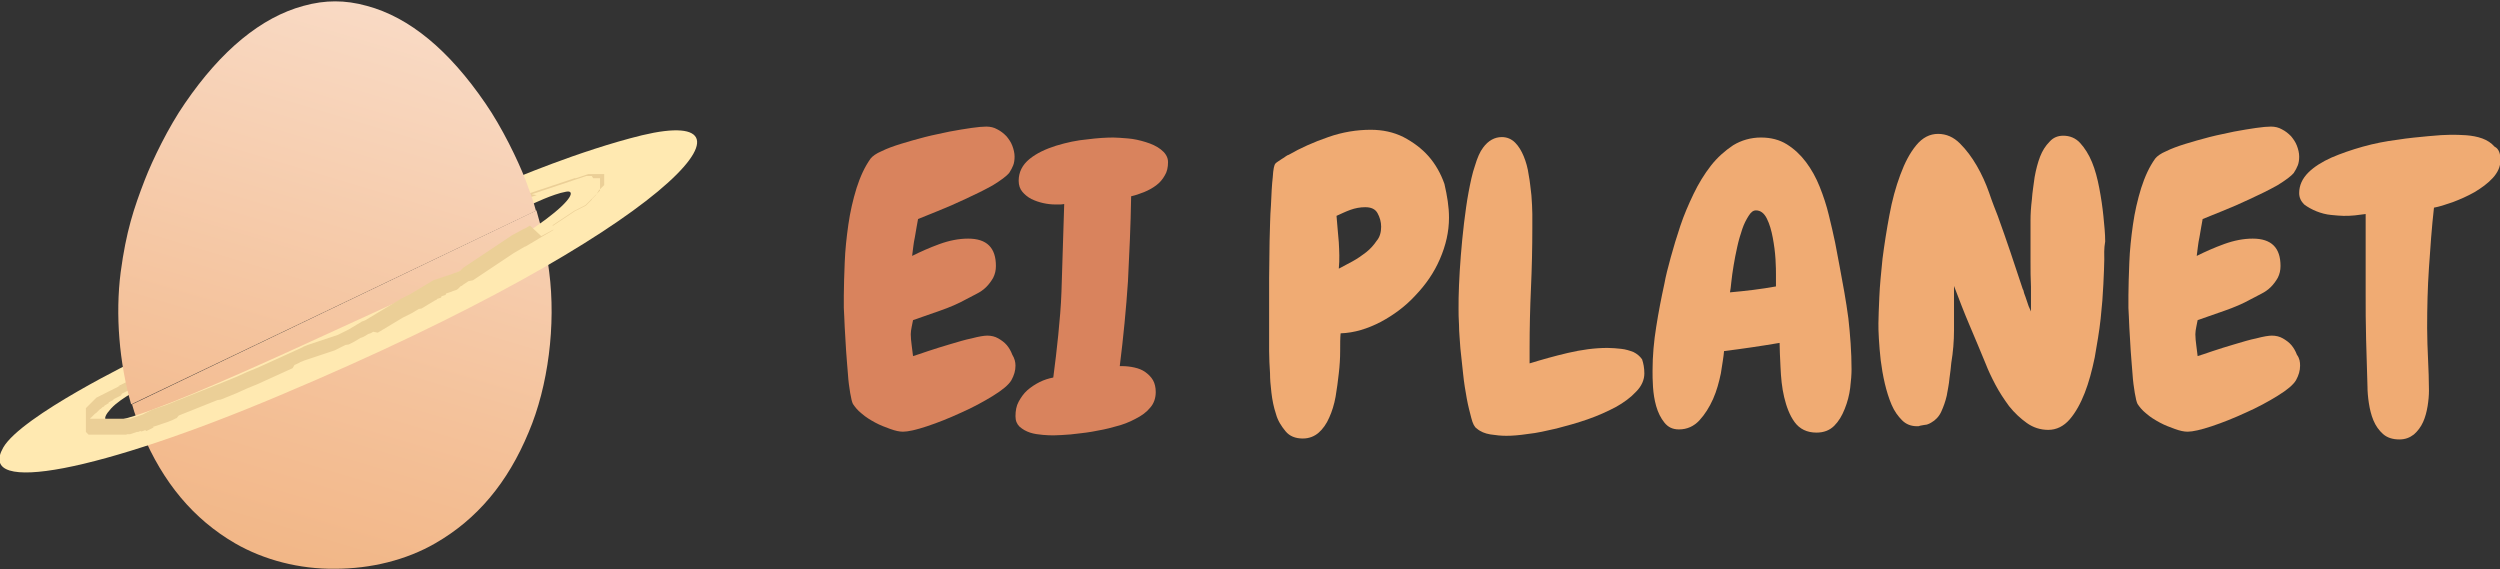
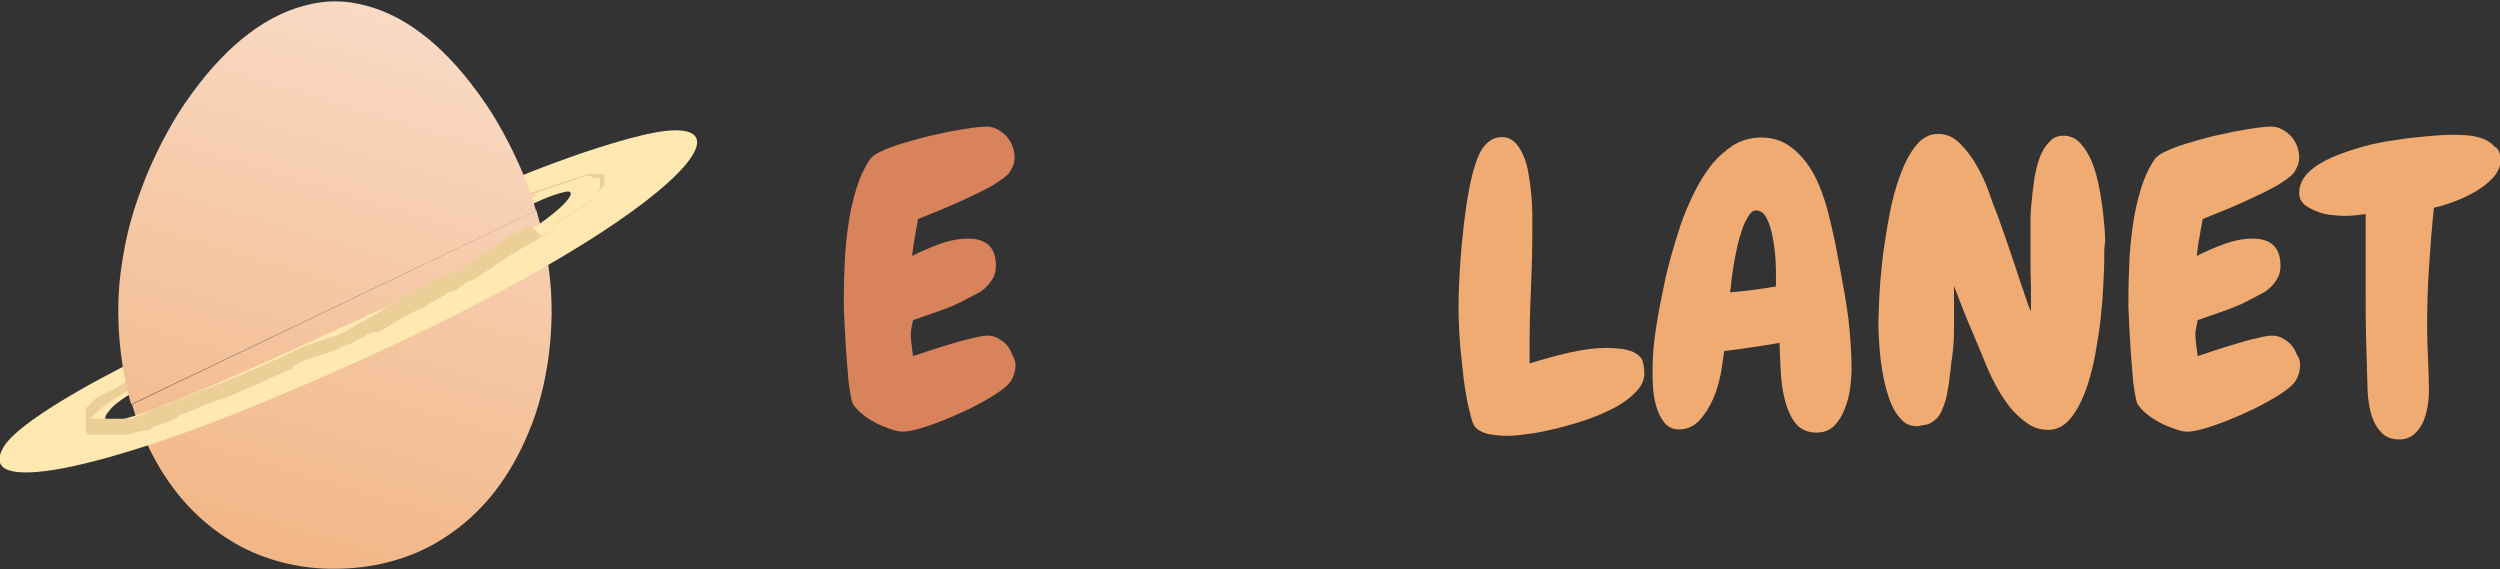
<svg xmlns="http://www.w3.org/2000/svg" id="Beeldmerk" x="0px" y="0px" viewBox="0 0 549 125" style="enable-background:new 0 0 549 125;" xml:space="preserve">
  <rect x="0" y="0" width="549" height="125" fill="#333333" stroke="none" />
  <style type="text/css"> .st0{fill-rule:evenodd;clip-rule:evenodd;fill:#EBCF97;} .st1{fill:url(#SVGID_1_);} .st2{fill-rule:evenodd;clip-rule:evenodd;fill:#FFE9B1;} .st3{fill:url(#SVGID_2_);} .st4{fill:#D9835D;} .st5{fill:#F0AB73;} </style>
  <g>
    <g transform="matrix(1,0,0,1,4.86,14.852)">
      <path class="st0" d="M138.5,19.9L138.5,19.9L138.5,19.9L138.5,19.9l0-0.1v0l0,0l0,0l0,0l0,0l0,0l0,0l0,0l0,0l0,0l0,0l0,0l0,0l0,0 l0,0l0,0l0,0l0,0l0,0l0,0l0,0l0,0l0,0l0,0l0,0l0,0l0,0l0,0l0,0l0,0l0,0l0,0l0,0l0,0l0,0l0,0l0,0l0,0l0,0l0,0l0,0l0,0l0,0l0,0l0,0 l0,0l0,0l0,0l-0.1,0l0,0l0,0l0,0l0,0l0,0l0,0l0,0l0,0l0,0l0,0l0,0l0,0l0,0l-0.1,0l0,0l-0.1,0l0,0l-0.1,0l0,0l-0.1,0h0l-0.1,0 l-0.1,0l-0.1,0l-0.1,0h-0.1H137l-0.1,0l-0.1,0l-0.1,0l-0.1,0l-0.1,0l-0.1,0l-0.1,0l-0.1,0l-0.1,0l-0.1,0l-0.3,0l-0.3,0l-0.2,0 l-0.1,0l-0.1,0l-0.1,0l-0.1,0l-0.2,0l-0.2,0l-0.2,0l-0.2,0l-0.2,0l-0.2,0l-0.2,0l-0.2,0l-0.2,0l-0.2,0l-0.2,0l-0.2,0l-0.2,0 l-0.2,0l-0.2,0l-0.2,0l-0.2,0l-0.2,0l-0.2,0l-0.2,0l-0.2,0l-0.2,0l-0.2,0l-0.2,0l-0.2,0l-0.2,0l-0.2,0.1l-0.2,0.1l-0.2,0.1 l-0.2,0.1l-0.2,0.1l-0.2,0.1l-0.2,0.1l-0.2,0.1l-0.2,0.1l-0.2,0.1l-0.4,0.1l-0.4,0.1l-0.4,0.1l-0.4,0.1l-0.4,0.1l-0.4,0.1 l-0.4,0.1l-0.4,0.1l-0.4,0.1l-0.4,0.1l-0.4,0.1l-0.4,0.1l-0.4,0.1l-0.1,0l-0.3,0.1l-0.4,0.1l-0.4,0.1l-0.4,0.1l-0.4,0.1l-0.4,0.1 l-0.4,0.2l-0.4,0.2l-0.4,0.2l-0.4,0.2l-0.4,0.2l-0.4,0.2l-0.4,0.2l-0.4,0.2l-0.4,0.2l-0.4,0.2l-0.4,0.2l-0.8,0.3l-0.8,0.3 l-0.8,0.3l-0.8,0.3l-1.7,0.7l-0.8,0.3l-0.8,0.3l-0.8,0.3l-0.4,0.2l-0.4,0.2l-0.4,0.2l-0.4,0.2l-0.4,0.2l0,0h-0.5l-0.3-0.2l0.2-0.3 l0.4-0.3l0,0l0.4-0.2l0.4-0.2l0.4-0.2l0.4-0.2l0.4-0.2l0.8-0.3l0.8-0.3l0.8-0.3l1.7-0.7l0.8-0.3l0.8-0.3l0.8-0.3l0.8-0.3l0.4-0.2 l0.4-0.2l0.4-0.2l0.4-0.2l0.4-0.2l0.4-0.2l0.4-0.2l0.4-0.2l0.4-0.2l0.4-0.2l0.4-0.2l0.4-0.2l0.4-0.2l0.4-0.2l0.4-0.2l0.4-0.2 l0.3-0.1l0.1,0l0.4-0.1l0.4-0.1l0.4-0.1l0.4-0.1l0.4-0.1l0.4-0.1l0.4-0.1l0.4-0.1l0.4-0.1l0.4-0.1l0.4-0.1l0.4-0.1l0.4-0.1 l0.2-0.1l0.2-0.1l0.2-0.1l0.2-0.1l0.2-0.1l0.2-0.1l0.2-0.1l0.2-0.1l0.2-0.1l0.2-0.1l0.2-0.1l0.2-0.1l0.2-0.1l0.2-0.1l0.2-0.1 l0.2,0l0.2,0l0.2,0l0.2,0l0.2,0l0.2,0l0.2,0l0.2,0l0.2,0l0.2,0l0.2,0l0.2,0l0.2,0l0.2,0l0.2,0l0.2,0l0.2,0l0.2,0l0.2,0l0.2,0 l0.2,0l0.1,0l0.1,0l0.1,0l0.1,0l0.2,0l0.3,0l0.3,0l0.1,0l0.1,0l0.1,0l0.1,0l0.1,0l0.1,0l0.1,0l0.1,0l0.1,0l0.1,0l0.1,0l0.1,0h0.1 l0.1,0l0.1,0l0.1,0l0.1,0l0.1,0l0.1,0l0.1,0l0.1,0l0.1,0l0.1,0l0.1,0l0.1,0l0.1,0l0.1,0l0.1,0l0.1,0l0.1,0l0.1,0l0.1,0l0.1,0l0,0 l0,0l0.1,0l0.1,0l0.1,0.1l0.1,0.1l0.1,0.1l0.1,0.1l0,0.1l0,0.1l0,0.1l0,0.1l0,0.1l0,0.1l0,0l0,0l0,0.1l0,0.1l0,0.1l0,0.1l0,0.1 l0,0.1l0,0.1l0,0.1l0,0.1l0,0.1l0,0.1l0,0.1l0,0.1l0,0.1l0,0.1l0,0.1l0,0.1l0,0.1l0,0.1l0,0.1v0.1l0,0.1l0,0.1l0,0.1l0,0.1l0,0.1 l0,0.1l0,0.1l0,0.1l0,0.1l0,0.1l0,0.1l0,0.1l0,0.1l0,0.1l0,0.1l0,0.1l0,0.1l0,0.1l0,0.1l0,0.1l0,0.1l0,0.1l0,0.1l-0.1,0.1 l-0.1,0.1l-0.1,0.1l-0.1,0.1l-0.1,0.1l-0.1,0.1l-0.1,0.1l-0.1,0.1l-0.1,0.1l-0.1,0.1l-0.1,0.1l0,0l-0.1,0.1l-0.1,0.1l-0.1,0.1 l-0.1,0.1l-0.1,0.1l-0.1,0.1l-0.1,0.1l-0.1,0.1l-0.1,0.1l-0.1,0.1l-0.1,0.1l-0.1,0.1l-0.1,0.1l-0.1,0.1l-0.1,0.1l-0.1,0.1 l-0.1,0.1l-0.1,0.1l-0.1,0.1l-0.1,0.1l-0.1,0.1l-0.1,0.1l-0.1,0.1l-0.1,0.1l0,0l-0.1,0.1l-0.2,0.2l-0.2,0.2l-0.2,0.2l-0.2,0.2 l-0.2,0.2l-0.2,0.1l-0.1,0.1l-0.1,0.1l-0.2,0.1l-0.4,0.3l-0.2,0.1l-0.2,0.1l-0.3,0.2l-0.3,0.2l-0.3,0.2l-0.3,0.2l-0.3,0.2 l-0.3,0.2l-0.3,0.2l-0.3,0.2l-0.2,0.2l-0.1,0.1l-0.3,0.2l-0.3,0.2l-0.3,0.2l-0.3,0.2l-0.3,0.2l-0.3,0.2l-0.3,0.2L128,31l-0.6,0.4 l-0.4,0.2l-0.2,0.1l-0.6,0.4l-1.2,0.7l-1.2,0.7l-1.1,0.7l-1.2,0.8l-1.2,0.7l-1.2,0.7l0,0l0,0l1.1-0.8l1.1-0.8l1.2-0.8l1.1-0.7 l1.1-0.8l1.1-0.8l0.6-0.4l0.2-0.1l0.4-0.3l0.6-0.4l0.6-0.4l0.3-0.2l0.3-0.2l0.3-0.2l0.3-0.2l0.3-0.2l0.3-0.2l0.3-0.3l0.1-0.1 l0.2-0.2l0.3-0.3l0.3-0.3l0.3-0.3l0.3-0.3l0.3-0.3l0.3-0.3l0.3-0.3l0.3-0.3l0.2-0.1l0.2-0.2l0.3-0.3l0.2-0.2l0.1-0.1l0.1-0.1 l0.2-0.1l0.2-0.2L135,25l0.2-0.2l0.2-0.2l0.2-0.2l0.1-0.1l0,0l0.1-0.1l0.1-0.1l0.1-0.1l0.1-0.1l0.1-0.1l0.1-0.1l0.1-0.1l0.1-0.1 l0.1-0.1l0.1-0.1l0.1-0.1l0.1-0.1l0.1-0.1l0.1-0.1l0.1-0.1l0.1-0.1l0.1-0.1l0.1-0.1l0.1-0.1l0.1-0.1l0.1-0.1l0.1-0.1l0.1-0.1 l0.1-0.1l0,0l0.1-0.1l0.1-0.1l0.1-0.1l0.1-0.1l0.1-0.1l0.1-0.1l0.1-0.1l0-0.1l0-0.1l0-0.1l0-0.1l0-0.1l0-0.1l0-0.1l0-0.1l0-0.1 l0-0.1l0-0.1l0-0.1l0-0.1l0-0.1l0-0.1l0-0.1l0-0.1l0-0.1l0-0.1L138.5,19.9L138.5,19.9L138.5,19.9L138.5,19.9z" />
    </g>
    <g>
      <linearGradient id="SVGID_1_" gradientUnits="userSpaceOnUse" x1="48.435" y1="172.946" x2="110.263" y2="-33.305">
        <stop offset="4.360940e-02" style="stop-color:#F0AB73" />
        <stop offset="0.435" style="stop-color:#F4C29B" />
        <stop offset="0.884" style="stop-color:#FADFCD" />
      </linearGradient>
      <path class="st1" d="M51.6,119.3c6.4,3.7,14.2,5.7,22,5.6c7.8,0,15.6-1.9,22-5.6c9.2-5.3,15.9-13.3,20.5-24.4 c4.3-10.1,6-23.6,4.5-35.2c-0.7-5.6-1.7-9.7-2.8-13.5L29,88.8c0.6,2.2,1.4,4.2,2.2,6.2C35.8,106,42.5,114,51.6,119.3z" />
      <path class="st2" d="M30.3,78.9c0,0-25.6,12.4-29.6,19.4c-6,10.6,21.3,5.2,60.8-11.5c85.8-36.1,108.8-64.1,79.5-57.1 c-13.9,3.4-29.2,10-29.2,10l4.9,5.2c0,0,4.7-2.3,7.6-2.8c4.1-0.8-2.8,8.6-39.7,25.4c-22,10-70,32.9-60.2,22.2 c2.3-2.5,7.3-4.8,7.3-4.8L30.3,78.9z" />
      <g transform="matrix(1,0,0,1,4.86,14.852)">
        <path class="st0" d="M32,65.7l-0.4,0.2l-0.4,0.2l-0.4,0.2l-0.4,0.2l-0.4,0.2L29.8,67l-0.4,0.2l-0.4,0.3l-0.4,0.3L28.3,68 l-0.4,0.3l0,0l-0.4,0.2l-0.4,0.2L26.7,69l-0.4,0.2l-0.4,0.2l-0.4,0.2L25.1,70l-0.4,0.2l-0.4,0.2l-0.4,0.2l-0.4,0.2l-0.4,0.2 l-0.2,0.1l-0.2,0.1l-0.1,0l-0.1,0.1l-0.2,0.1l-0.2,0.1l-0.2,0.1L21.7,72l-0.2,0.1l-0.2,0.1l-0.2,0.1l-0.2,0.1l-0.2,0.1l-0.2,0.1 l-0.2,0.1l-0.2,0.1L20,73l-0.2,0.1l-0.2,0.1l-0.2,0.1l-0.2,0.1l-0.2,0.1L19,73.7l-0.2,0.1l-0.2,0.1L18.5,74l-0.2,0.1l-0.2,0.1 L18,74.4l-0.2,0.1l-0.2,0.1l-0.1,0.1l-0.1,0.1l-0.1,0.1L17.1,75L17,75.1l-0.1,0.1l-0.1,0.1l-0.1,0.1l-0.1,0.1l-0.1,0.1l-0.1,0.1 l-0.1,0.1L16,76l-0.1,0.1l-0.1,0.1l-0.1,0.1l-0.1,0.1l-0.1,0.1l-0.1,0.1l-0.1,0.1l-0.1,0.1l-0.1,0.1L15,76.9L15,77l-0.1,0.1l0,0 l0,0l0,0l0,0l0,0l0,0l0,0l0,0l0,0l0,0l0,0l0,0l0,0v0l0,0l0,0l0,0l0,0l0,0l0,0l0,0l0,0l0,0l0,0l0,0l0,0l0,0l0,0l0,0l0,0l0,0l0,0 l0,0l0,0l0,0l0,0l0,0l0,0l0,0l0,0l0,0l0,0l0,0l0,0l0,0l0,0l0,0l0,0l0,0l0,0l0,0l0,0l0,0l0,0l0,0l0,0l0,0l0,0l0,0v0l0,0v0l0,0l0,0 l0,0l0,0l0,0l0,0l0,0l0,0v0l0,0l0,0l0,0l0,0l0,0l0,0l0,0l0,0l0,0l0,0l0,0l0,0l0,0l0,0l0,0l0,0l0,0l0,0l0,0l0,0l0,0l0,0l0,0l0,0 l0,0l0,0l0,0l0,0l0,0l0,0l0,0l0,0l0,0l0,0l0,0l0,0l0,0l0,0l0,0l0,0l0,0l0,0l0,0l0,0l0,0l0,0l0,0l0,0l0,0l0,0l0,0l0,0l0,0l0,0l0,0 l0,0l0,0l0,0l0,0l0,0l0,0l0,0l0,0l0,0l0,0l0,0l0,0l0,0l0.1,0l0,0l0.1,0l0.1,0l0,0l0.1,0l0.1,0l0,0l0.1,0l0.1,0l0,0l0.1,0l0.1,0 l0,0l0.1,0l0.1,0l0,0l0.1,0l0.1,0l0.1,0l0.1,0l0.1,0l0.1,0l0.1,0l0.1,0l0.1,0l0.1,0l0.1,0l0.1,0l0.1,0l0.1,0l0.1,0l0.1,0l0.1,0 l0.1,0l0.1,0l0.1,0l0.1,0l0.1,0l0.1,0l0.1,0l0.1,0l0.1,0l0.1,0l0.1,0l0.1,0l0.1,0l0.1,0h0.1h0.1l0.1,0l0.1,0l0.1,0l0.1,0l0.1,0 l0.1,0l0.1,0l0.1,0l0.1,0l0.1,0l0.1,0l0.1,0l0.1,0l0.1,0l0.3,0l0.3,0l0.3,0l0.3,0l0.3,0l0.3,0l0.3,0l0.2,0l0.1,0l0.3,0l0.3,0 l0.3-0.1l0.3-0.1l0.3-0.1l0.3-0.1l0.3-0.1l0.3-0.1l0.3-0.1l0.3-0.1l0.3-0.1l0.2-0.1l0.2-0.1l0.2-0.1l0.2-0.1l0.2-0.1l0.2-0.1 l0.2-0.1l0.2-0.1l0.2-0.1l0.2-0.1l0.2-0.1l0.3-0.1l0.3-0.1l0.3-0.1l0.3-0.1l0.3-0.1l0.3-0.1l0.3-0.1l0.3-0.1l0.3-0.1l0.3-0.1 l0.5-0.2l0.5-0.2l0.5-0.2l0.5-0.2l0.4-0.2l0.1,0l0.5-0.2l0.5-0.2l0.5-0.2l0.5-0.2l0.5-0.2l0.5-0.2l1-0.4l1-0.4l1-0.4l1-0.4 l0.5-0.2l0.5-0.2l0.5-0.2l0.5-0.2l0.5-0.2l0.5-0.2l0.5-0.2l0.5-0.2l2.2-0.9l0.2-0.1l2-0.9l2.2-0.9l1.1-0.5l1.1-0.5l1.1-0.5 l1.1-0.5l1.1-0.5l1.1-0.5l1.1-0.5l1.1-0.5l1.1-0.5l0.1-0.1l1-0.4l0.6-0.2l0.6-0.2l0.6-0.2l0.6-0.2l0.6-0.2l0.6-0.2l0.6-0.2 l0.6-0.2l0.6-0.2l0.6-0.2l0.6-0.2l0.6-0.3l0.6-0.3l0.6-0.3l0.6-0.3l0.5-0.3l0.5-0.3l0.5-0.3l0.5-0.3l0.5-0.3l0.5-0.3l0.1,0 l0.5-0.2l0.5-0.3l0.5-0.3l0.5-0.3l0.5-0.3l0.5-0.3l0.5-0.3l0.5-0.3l0.5-0.3l0.5-0.3l0.5-0.3l0.5-0.3l0.5-0.3l0.5-0.3l0.5-0.3 l0.5-0.3l0.5-0.3l1-0.5l1-0.5l0.5-0.3l0.5-0.3l0.5-0.3l0.5-0.3l0.5-0.3l0.5-0.3l0.5-0.3l0.5-0.3l0.5-0.3l0.5-0.3l0.3-0.1l0.3-0.1 l0.3-0.1l0.3-0.1l0.3-0.1l0.3-0.1l0.3-0.1l0.3-0.1l0.3-0.1l0.3-0.1l0.3-0.1l0.3-0.1l0.3-0.1l0.3-0.1l0.2-0.1l0,0l0.3-0.1l0.3-0.1 l0.3-0.1l0.2-0.1l0.2-0.1l0.2-0.1l0.2-0.2l0.2-0.2l0.2-0.2l0.6-0.4l0.6-0.4l0.6-0.4l0.6-0.4l0.6-0.4l0.6-0.4l0.6-0.4l0.6-0.4 l0.6-0.4l0.6-0.4l0.6-0.4l0.6-0.4l0.6-0.4l0.6-0.4l0.6-0.4l0.6-0.4l0.6-0.4l0.6-0.4l1.3-0.7l1.3-0.7l0.1,0l1.2-0.7L114,37 l1.3-0.7l1.3-0.7l0.1,0l-0.1,0.1l-1.2,0.7l-1.2,0.7l-2.5,1.5l-1.2,0.7l-0.1,0l-1.2,0.7l-1.2,0.7l-0.6,0.4l-0.6,0.4l-0.6,0.4 l-0.6,0.4l-0.6,0.4l-0.6,0.4l-0.6,0.4l-0.6,0.4l-0.6,0.4l-0.6,0.4l-0.6,0.4l-0.6,0.4l-0.6,0.4l-0.6,0.4l-0.6,0.4L98,46.9 l-0.6,0.4l-0.6,0.4l-0.2,0.2L96.3,48l-0.2,0.2l-0.2,0.2l-0.2,0.2l-0.3,0.2l-0.3,0.1l-0.3,0.1l-0.3,0.1l0,0l-0.2,0.1l-0.3,0.1 l-0.3,0.1l-0.3,0.1l-0.3,0.1L93,49.9l-0.3,0.1l-0.3,0.1l-0.3,0.1L92,50.5l-0.3,0.1l-0.3,0.1l-0.3,0.1L91,51l-0.3,0.1l-0.5,0.3 l-0.5,0.3L89.2,52l-0.5,0.3l-0.5,0.3l-0.5,0.3L87.1,53l-0.5,0.3l-0.5,0.3l-0.5,0.3l-1,0.5l-1,0.5l-0.5,0.3l-0.5,0.3l-0.5,0.3 l-0.5,0.3l-0.5,0.3l-0.5,0.3l-0.5,0.3l-0.5,0.3l-0.5,0.3l-0.5,0.3l-0.5,0.3L77.1,58l-0.5,0.3L76,58.5l-0.5,0.3l-0.5,0.3l-0.5,0.2 l-0.1,0l-0.5,0.3l-0.5,0.3l-0.5,0.3l-0.6,0.3l-0.6,0.3L71,60.9l-0.6,0.3l-0.6,0.3l-0.6,0.3l-0.6,0.3l-0.6,0.2l-0.6,0.2l-0.6,0.2 l-0.6,0.2l-0.6,0.2l-0.6,0.2l-0.6,0.2l-0.6,0.2l-0.6,0.2l-0.6,0.2l-0.6,0.2l-1,0.4l-0.1,0.1l-1.1,0.5L59.4,66l-1.1,0.5L57.2,67 l-1.1,0.5l-1.1,0.5l-1.1,0.5l-1.1,0.5l-1.1,0.5l-2.2,0.9l-2,0.9l-0.2,0.1l-2.2,0.9l-0.5,0.2l-0.5,0.2l-0.5,0.2L42.9,73l-0.5,0.2 l-0.5,0.2l-0.5,0.2l-0.5,0.2l-1,0.4l-1,0.4l-1,0.4l-1,0.4l-0.5,0.2l-0.5,0.2l-0.5,0.2l-0.5,0.2l-0.5,0.2L33.9,77l-0.1,0l-0.4,0.2 L33,77.4l-0.5,0.2l-0.5,0.2L31.4,78l-0.3,0.1l-0.3,0.1l-0.3,0.1l-0.3,0.1l-0.3,0.1l-0.3,0.1l-0.3,0.1l-0.3,0.1l-0.3,0.1L28.9,79 l-0.2,0.1l-0.2,0.1l-0.2,0.1l-0.2,0.1l-0.2,0.1l-0.2,0.1l-0.2,0.1l-0.2,0.1L27,79.6l-0.2,0.1l-0.3,0.1l-0.3,0.1L26,79.8l-0.3,0.1 L25.5,80L25.2,80l-0.3,0.1l-0.3,0.1l-0.3,0.1l-0.3,0.1l-0.3,0.1l-0.3,0l-0.1,0l-0.2,0l-0.3,0.1l-0.3,0l-0.3,0l-0.3,0l-0.3,0 l-0.3,0l-0.3,0l-0.1,0l-0.1,0l-0.1,0l-0.1,0l-0.1,0l-0.1,0l-0.1,0l-0.1,0l-0.1,0l-0.1,0l-0.1,0l-0.1,0l-0.1,0l-0.1,0l-0.1,0 l-0.1,0l-0.1,0l-0.1,0l-0.1,0l-0.1,0l-0.1,0H18l-0.1,0l-0.1,0l-0.1,0l-0.1,0l-0.1,0l-0.1,0l-0.1,0l-0.1,0l-0.1,0l-0.1,0l-0.1,0 l-0.1,0l-0.1,0l-0.1,0l-0.1,0l-0.1,0l-0.1,0l-0.1,0l-0.1,0l-0.1,0l-0.1,0l-0.1,0l-0.1,0l-0.1,0l-0.1,0l-0.1,0l-0.1,0l-0.1,0 l-0.1,0l-0.1,0l-0.1,0l-0.1,0l-0.1,0l-0.1,0l-0.1-0.1L14,80l0,0l0,0l0,0l0,0l0,0l0,0l0,0l0,0l0,0l0,0l0,0l0,0l0,0l0,0l0,0l0,0 l0,0l0,0l0,0l0,0l0,0l0-0.1l0-0.1l0-0.1l0-0.1l0-0.1l0-0.1l0-0.1l0-0.1l0-0.1l0-0.1l0-0.1l0,0l0,0l0-0.1l0-0.1l0-0.1l0-0.1l0-0.1 l0-0.1l0-0.1l0-0.1l0-0.1l0-0.1l0-0.1l0-0.1l0-0.1l0-0.1l0-0.1l0-0.1l0-0.1l0-0.1l0-0.1l0-0.1l0-0.1l0-0.1l0-0.1l0-0.1l0-0.1 l0-0.1l0-0.1l0-0.1l0-0.1l0-0.1l0-0.1l0-0.1l0,0l0-0.1l0-0.1l0-0.1l0-0.1l0-0.1l0-0.1l0-0.1l0-0.1l0-0.1l0.1-0.1l0.1-0.1l0.1-0.1 l0.1-0.1l0.1-0.1l0.1-0.1l0.1-0.1l0.1-0.1l0.1-0.1l0.1-0.1l0.1-0.1l0.1-0.1l0.1-0.1l0.1-0.1l0.1-0.1l0.1-0.1l0.1-0.1l0.1-0.1 l0.1-0.1l0.1-0.1l0.1-0.1l0.1-0.1l0.1-0.1l0.2-0.1l0.2-0.1l0.2-0.1l0.2-0.1l0.2-0.1l0.2-0.1l0.2-0.1l0.2-0.1l0.2-0.1l0.2-0.1 l0.2-0.1l0.2-0.1l0.2-0.1l0.2-0.1l0.2-0.1l0.2-0.1l0.2-0.1l0.2-0.1l0.2-0.1l0.2-0.1l0.2-0.1l0.2-0.1l0.2-0.1l0.2-0.1l0.2-0.1 l0.2-0.1L21,70l0.2-0.1l0.2-0.1l0.1-0.1l0.1,0l0.2-0.1l0.2-0.1l0.4-0.2l0.4-0.2l0.4-0.2l0.4-0.2l0.4-0.2l0.4-0.2l0.4-0.2l0.4-0.2 l0.4-0.2l0.4-0.2l0.4-0.2l0.4-0.2l0,0l0.4-0.2l0.4-0.2l0.4-0.2l0.4-0.2l0.4-0.2l0.4-0.2l0.4-0.2l0.4-0.1l0.4-0.1l0.4-0.1l0.4-0.1 l0.4,0.1L32,65.7z" />
      </g>
      <g transform="matrix(1,0,0,1,4.86,14.852)">
        <path class="st0" d="M125.1,23.8L125.1,23.8l-0.2,0l-0.1,0l-0.1,0l-0.1,0l-0.1,0l-0.1,0l0,0l-0.1,0l-0.1,0l-0.1,0l-0.1,0l-0.1,0 l-0.3,0.1l-0.3,0.1l-0.3,0.1l-0.3,0.1l-0.3,0.1l-0.3,0.1l-0.3,0.1l-0.3,0.1l-0.3,0.1l-0.3,0.1l-0.3,0.1l-0.2,0.1l-0.1,0l-0.3,0.1 l-0.3,0.1l-0.3,0.1l-0.3,0.1l-0.3,0.1l-0.3,0.1l-0.3,0.1l-0.3,0.1l-0.3,0.1l-0.3,0.1l-0.3,0.1l-0.3,0.1l-0.3,0.1l-0.3,0.1 l-0.3,0.1l-0.3,0.1l-0.3,0.1l-0.3,0.1l-0.3,0.1l-0.3,0.1l-0.3,0.1l-0.3,0.1l-0.3,0.1l-0.3,0.1l-0.3,0.1l-0.3,0.1l-0.3,0.1 l-0.3,0.1L113,28l-0.3,0.1l-0.3,0.1l-0.3,0.1l-0.3,0.1l-0.3,0.1l-0.3,0.1l-0.3,0.1L111,29l-0.3,0.1l-0.3,0.1l-0.3,0.1l-0.1,0.1 l-0.1,0.1l-0.3,0.1l-0.3,0.1l-0.3,0.1L109,30l-0.3,0.1l-0.2,0.1l-0.2,0.1l-0.2,0.1l-0.2,0.1l-0.2,0.1l-0.1,0l-0.2,0l-0.3,0 l-0.3,0l-0.3,0.1L106,31l-0.4-0.1l0.1-0.4l0.2-0.2l0.2-0.2l0.2-0.2l0.2-0.2l0.1-0.2l0.1,0l0.2-0.1l0.2-0.1l0.2-0.1l0.2-0.1 l0.2-0.1l0.2-0.1l0.3-0.1l0.3-0.1l0.3-0.1l0.3-0.1l0.1-0.1l0.1-0.1l0.3-0.1l0.3-0.1l0.3-0.1l0.3-0.1l0.3-0.1l0.3-0.1l0.3-0.1 l0.3-0.1l0.3-0.1l0.3-0.1l0.3-0.1l0.3-0.1l0.3-0.1l0.3-0.1l0.3-0.1l0.3-0.1l0.3-0.1l0.3-0.1l0.3-0.1l0.3-0.1l0.3-0.1l0.3-0.1 l0.3-0.1l0.3-0.1l0.3-0.1l0.3-0.1l0.3-0.1l0.3-0.1l0.3-0.1l0.3-0.1l0.3-0.1l0.3-0.1l0.3-0.1l0.3-0.1l0.3-0.1l0.3-0.1l0.3-0.1 l0.3-0.1l0.3-0.1l0.3-0.1l0.1,0l0.2,0l0.3-0.1l0.3-0.1l0.3-0.1l0.3-0.1l0.3-0.1l0.3-0.1l0.3-0.1l0.3-0.1l0.3-0.1l0.3,0l0.3,0 l0.1,0l0.1,0l0.1,0l0.1,0l0.1,0l0,0l0.1,0l0.1,0l0.1,0l0.1,0l0.1,0l0.1,0l0.1,0l0.1,0l0.1,0l0.1,0l0.1,0l0.1,0l0.1,0l0.1,0l0.1,0 l0.1,0l0.1,0l0.1,0l0.1,0l0.1,0l0.1,0l0.1,0l0.1,0l0.1,0l0,0l0,0l0,0l0,0l0,0l0,0l0,0l0,0l0,0l0,0l0,0l0,0l0,0l0,0l0,0l0,0l0,0 l0,0l0,0l0,0l0,0l0,0l0,0l0,0l0,0l0,0l0,0l0,0l0,0l0,0l0,0l0,0l0,0l0,0l0,0l0,0l0,0l0,0l0,0l0,0l0,0l0,0l0,0l0,0l0,0l0,0l0,0 l0,0.1l0,0.1l0,0.1l0,0.1l0,0.1l0,0.1l0,0.1l0,0.1l0,0.1l0,0.1l0,0.1l0,0.1l0,0.1l0,0.1l0,0.1l0,0.1l0,0l0,0.1l0,0.1l0,0.1l0,0.1 l0,0.1l0,0.1l0,0.1l0,0.1l-0.1,0.1l-0.1,0.1l-0.1,0.1l-0.1,0.1l-0.1,0.1l-0.1,0.1l-0.1,0.1l-0.1,0.1l-0.1,0.1l-0.1,0.1l-0.1,0.1 l-0.1,0.1L126,28l-0.1,0.1l-0.1,0.1l-0.1,0.1l-0.1,0.1l-0.1,0.1l-0.1,0.1l-0.1,0.1l-0.1,0.1l-0.1,0.1l0,0.1l0,0l-0.1,0.1 l-0.1,0.1l-0.1,0.1l-0.1,0.1l-0.1,0.1l-0.1,0.1l-0.1,0.1l-0.1,0.1l-0.1,0.1l-0.1,0.1l-0.1,0.1l-0.1,0.1l-0.1,0.1l-0.2,0.1 l-0.2,0.1l-0.2,0.1l-0.2,0.1l-0.2,0.1l-0.2,0.1l-0.2,0.1l-0.2,0.1l-0.2,0.1l-0.2,0.1l-0.2,0.1l-0.2,0.1l-0.3,0.2l-0.3,0.2 l-0.3,0.2l-0.3,0.2l-0.3,0.2l0,0l-0.3,0.2l-0.3,0.2l-0.3,0.2l-0.3,0.2l-0.3,0.2l-0.3,0.2l-0.3,0.2l-0.6,0.4l-0.6,0.4l-0.1,0 l0-0.1l0.6-0.4l0.6-0.4l0.3-0.2l0.3-0.2l0.3-0.2l0.3-0.2l0.3-0.2l0.3-0.2l0.3-0.2l0,0l0.3-0.2l0.3-0.2l0.3-0.2l0.3-0.2l0.3-0.2 l0.2-0.1l0.2-0.1l0.2-0.1l0.2-0.1l0.2-0.1l0.2-0.1l0.2-0.1l0.2-0.1l0.2-0.1l0.2-0.1l0.2-0.1l0.2-0.1l0.1-0.1l0.1-0.1l0.1-0.1 l0.1-0.1l0.1-0.1l0.1-0.1l0.1-0.1l0.1-0.1l0.1-0.1l0.1-0.1l0.1-0.1l0.1-0.1l0.1-0.1l0,0l0,0l0.1-0.1l0.1-0.1l0.1-0.1l0.1-0.1 l0.1-0.1l0.1-0.1l0.1-0.1l0.1-0.1l0.1-0.1l0.1-0.1l0.1-0.1l0.1-0.1l0.1-0.1l0.1-0.1l0.1-0.1l0.1-0.1l0.1-0.1l0.1-0.1l0.1-0.1 l0-0.1l0-0.1l0-0.1l0-0.1l0-0.1l0-0.1l0-0.1l0-0.1l0-0.1l0-0.1l0-0.1l0,0l0-0.1l0-0.1l0-0.1l0,0l0-0.1l0-0.1l0-0.1l0-0.1l0-0.1 l0-0.1l0-0.1l0-0.1l0-0.1l0-0.1l0-0.1l0-0.1l0-0.1l0,0v0l0,0v0l0,0l0,0l0,0l0,0l0,0l0,0l0,0l0,0l0,0l0,0l0,0l0,0l0,0l0,0l0,0l0,0 l0,0l0,0l0,0l0,0l0,0l0,0l0,0l0,0l0,0l0,0l0,0l0,0l0,0l0,0l0,0l0,0l0,0l0,0l0,0l0,0l0,0l0,0l0,0l0,0l0,0l0,0l0,0l0,0l0,0l0,0l0,0 l0,0l0,0l0,0l0,0l0,0l0,0l0,0l0,0l0,0l0,0l-0.1,0l0,0l-0.1,0l0,0l-0.1,0l0,0l-0.1,0l0,0l-0.1,0l0,0l-0.1,0l0,0l-0.1,0l0,0l-0.1,0 h-0.1l0,0l-0.1,0l-0.1,0h0l-0.1,0l-0.1,0h0l-0.1,0l-0.1,0l0,0L125.1,23.8L125.1,23.8z" />
      </g>
      <linearGradient id="SVGID_2_" gradientUnits="userSpaceOnUse" x1="36.75" y1="169.443" x2="98.577" y2="-36.808">
        <stop offset="4.360940e-02" style="stop-color:#F0AB73" />
        <stop offset="0.435" style="stop-color:#F4C29B" />
        <stop offset="0.884" style="stop-color:#FADFCD" />
      </linearGradient>
      <path class="st3" d="M115.4,39.5c-1.7-4.4-5.2-11.6-8.8-16.8c-8-11.7-16.7-18.9-26-21.4c-2.5-0.7-4.8-1-7-1c-2.2,0-4.5,0.3-7,1 c-9.2,2.5-18,9.7-26,21.4c-3.6,5.2-7.1,12.4-8.8,16.8c-2.4,6.2-4.1,11.3-5.3,20.3c-1.2,9.3-0.3,19.9,2.3,29l88.9-42.5 C117.1,44,116.3,41.9,115.4,39.5z" />
    </g>
  </g>
  <g>
    <path class="st4" d="M223,80.3c0,1.1-0.3,2.1-0.9,3.2c-0.6,1-1.9,2.1-4,3.4c-2.1,1.3-4.5,2.6-7,3.7c-2.6,1.2-5.1,2.2-7.5,3 s-4.2,1.2-5.3,1.2c-0.8,0-1.7-0.2-2.8-0.6c-1.1-0.4-2.2-0.8-3.3-1.4c-1.1-0.6-2.1-1.2-3-2c-0.9-0.7-1.5-1.5-1.9-2.1 c-0.2-0.4-0.4-1.2-0.6-2.4c-0.2-1.2-0.4-2.6-0.5-4.2c-0.1-1.6-0.3-3.3-0.4-5.1c-0.1-1.8-0.2-3.5-0.3-5.1c-0.1-1.6-0.1-3.1-0.2-4.3 c0-1.3,0-2.2,0-2.7c0-2.1,0.1-4.5,0.2-7.3c0.1-2.7,0.4-5.5,0.8-8.3c0.4-2.8,1-5.4,1.8-8c0.8-2.5,1.8-4.7,3.1-6.5 c0.4-0.5,1.2-1.1,2.4-1.6c1.2-0.6,2.6-1.1,4.2-1.6s3.4-1,5.3-1.5c1.9-0.5,3.7-0.8,5.4-1.2c1.7-0.3,3.3-0.6,4.8-0.8 c1.4-0.2,2.5-0.3,3.3-0.3c0.9,0,1.7,0.2,2.4,0.6c0.8,0.4,1.4,0.9,2,1.5c0.5,0.6,1,1.3,1.3,2.1c0.3,0.8,0.5,1.6,0.5,2.4 c0,0.7-0.1,1.4-0.3,1.9c-0.2,0.5-0.5,1.1-0.9,1.7c-0.6,0.7-1.8,1.6-3.6,2.7c-1.8,1-3.8,2-6,3c-2.1,1-4.2,1.9-6.2,2.7 c-2,0.8-3.4,1.4-4.2,1.7c-0.2,1.3-0.5,2.6-0.7,4c-0.3,1.3-0.4,2.7-0.6,4.1c1.8-0.9,3.8-1.8,6-2.6c2.2-0.8,4.3-1.2,6.3-1.2 c4.1,0,6.1,2,6.1,6c0,1-0.2,1.8-0.6,2.6c-0.4,0.7-0.9,1.4-1.5,2c-0.6,0.6-1.3,1.1-2.1,1.5c-0.8,0.4-1.5,0.8-2.3,1.2 c-1.8,1-3.7,1.8-5.7,2.5c-2,0.7-4,1.4-6,2.1c-0.1,0.5-0.2,1-0.3,1.5c-0.1,0.5-0.2,1.1-0.2,1.6c0,0.8,0.1,1.6,0.2,2.4 c0.1,0.8,0.2,1.6,0.3,2.4c0.7-0.2,1.8-0.6,3.3-1.1c1.5-0.5,3.1-1,4.8-1.5c1.7-0.5,3.3-1,4.8-1.3c1.5-0.4,2.7-0.6,3.4-0.6 c0.9,0,1.7,0.2,2.4,0.6c0.7,0.4,1.4,0.9,1.9,1.5c0.5,0.6,0.9,1.3,1.2,2.1C222.8,78.7,223,79.5,223,80.3z" />
-     <path class="st4" d="M256.5,35.6c0,1.1-0.2,2.1-0.7,2.9c-0.5,0.9-1.1,1.6-1.9,2.2c-0.8,0.6-1.7,1.1-2.7,1.5c-1,0.4-1.9,0.7-2.8,0.9 c-0.1,6.5-0.4,12.7-0.7,18.7c-0.4,6-1,12.2-1.8,18.6h0.5c0.9,0,1.8,0.1,2.7,0.3c0.9,0.2,1.7,0.5,2.4,1c0.7,0.5,1.3,1.1,1.7,1.8 c0.4,0.7,0.6,1.6,0.6,2.6c0,1.3-0.4,2.5-1.2,3.4c-0.8,1-1.9,1.8-3.3,2.5c-1.3,0.7-2.8,1.3-4.5,1.7c-1.7,0.5-3.3,0.8-5,1.1 c-1.7,0.3-3.2,0.4-4.7,0.6c-1.5,0.1-2.7,0.2-3.6,0.2c-0.7,0-1.5,0-2.5-0.1c-1-0.1-1.9-0.2-2.8-0.5c-0.9-0.3-1.6-0.7-2.3-1.3 c-0.6-0.6-0.9-1.3-0.9-2.3c0-1.2,0.2-2.3,0.7-3.2c0.5-0.9,1.1-1.8,1.9-2.5c0.8-0.7,1.7-1.3,2.7-1.8c1-0.5,2-0.8,3-1 c0.4-3.1,0.8-6.3,1.1-9.4c0.3-3.1,0.6-6.3,0.7-9.5c0.1-3.3,0.2-6.5,0.3-9.6c0.1-3.2,0.2-6.4,0.3-9.6c-0.4,0.1-0.8,0.1-1.1,0.1 c-0.3,0-0.7,0-0.9,0c-0.8,0-1.7-0.1-2.6-0.3c-0.9-0.2-1.8-0.5-2.6-0.9c-0.8-0.4-1.5-1-2-1.6c-0.5-0.6-0.8-1.4-0.8-2.4 c0-1.9,0.8-3.5,2.4-4.8c1.6-1.3,3.6-2.2,5.8-2.9c2.3-0.7,4.6-1.2,6.9-1.4c2.3-0.3,4.2-0.4,5.7-0.4c0.8,0,1.9,0.1,3.2,0.2 c1.3,0.1,2.6,0.4,3.9,0.8c1.3,0.4,2.4,0.9,3.3,1.6S256.5,34.4,256.5,35.6z" />
-     <path class="st5" d="M318.2,47.8c0,3.1-0.7,6.1-2,9.1c-1.3,3-3.1,5.6-5.4,8c-2.2,2.4-4.8,4.3-7.6,5.8c-2.9,1.5-5.8,2.4-8.8,2.5 c-0.1,1-0.1,2.3-0.1,3.9c0,1.6-0.1,3.2-0.3,4.9c-0.2,1.7-0.4,3.4-0.7,5.1c-0.3,1.7-0.8,3.3-1.4,4.6c-0.6,1.4-1.4,2.5-2.3,3.3 s-2.1,1.3-3.5,1.3c-1.6,0-2.9-0.5-3.8-1.6c-0.9-1.1-1.7-2.3-2.1-3.8c-0.5-1.5-0.8-3-1-4.7c-0.2-1.6-0.3-3-0.3-4.2 c-0.1-1.7-0.2-3.3-0.2-4.9c0-1.6,0-3.2,0-4.9c0-0.7,0-2.1,0-4.2s0-4.3,0-6.9c0-2.6,0.1-5.3,0.1-8.1c0.1-2.8,0.1-5.5,0.3-7.9 c0.1-2.4,0.2-4.5,0.4-6.2c0.1-1.7,0.3-2.7,0.6-3c0.1-0.1,0.2-0.2,0.5-0.4c0.3-0.2,0.6-0.4,0.9-0.6c0.3-0.2,0.7-0.4,0.9-0.6 c0.3-0.2,0.5-0.3,0.6-0.3c2.6-1.5,5.5-2.8,8.7-3.9c3.1-1.1,6.3-1.6,9.3-1.6c2.6,0,5,0.5,7.2,1.6c2.1,1.1,4,2.5,5.5,4.2 c1.5,1.7,2.7,3.8,3.5,6.1C317.8,43,318.2,45.4,318.2,47.8z M303.3,49.8c0-1.1-0.3-2.1-0.8-3c-0.5-0.9-1.4-1.3-2.7-1.3 c-1.1,0-2.2,0.2-3.3,0.6c-1.1,0.4-2.1,0.9-3,1.3c0.2,2,0.3,3.9,0.5,5.8c0.1,1.9,0.2,3.8,0,5.8c0.9-0.5,1.9-1,3-1.6 c1.1-0.6,2.1-1.3,3-2c0.9-0.7,1.7-1.6,2.3-2.5C303,52.1,303.3,51,303.3,49.8z" />
    <path class="st5" d="M361.1,82c0,1.4-0.6,2.8-1.8,4c-1.2,1.3-2.7,2.4-4.5,3.4c-1.9,1-3.9,1.9-6.2,2.7c-2.3,0.8-4.5,1.4-6.8,2 c-2.2,0.5-4.3,1-6.3,1.2c-2,0.3-3.5,0.4-4.7,0.4c-1.1,0-2.2-0.1-3.5-0.3c-1.2-0.2-2.2-0.6-3-1.3c-0.5-0.3-0.9-1.1-1.2-2.3 c-0.3-1.2-0.7-2.6-1-4.3c-0.3-1.7-0.6-3.4-0.8-5.4c-0.2-1.9-0.4-3.8-0.6-5.6c-0.1-1.8-0.3-3.5-0.3-5.1c-0.1-1.5-0.1-2.7-0.1-3.6 c0-1.4,0-3.2,0.1-5.2c0.1-2,0.2-4.2,0.4-6.5c0.2-2.3,0.4-4.7,0.7-7.1c0.3-2.4,0.6-4.7,1-6.8c0.4-2.1,0.8-4.1,1.4-5.8 c0.5-1.7,1.1-3.1,1.8-4c1.1-1.5,2.5-2.3,4.1-2.3c1.1,0,2.1,0.4,2.9,1.2c0.8,0.8,1.4,1.8,1.9,3c0.5,1.2,0.9,2.6,1.1,4.1 c0.3,1.5,0.4,3,0.6,4.5c0.1,1.5,0.2,2.9,0.2,4.1c0,1.3,0,2.3,0,3c0,4.5-0.1,8.9-0.3,13.3c-0.2,4.4-0.3,8.8-0.3,13.2v3.3 c2.6-0.8,5.4-1.6,8.4-2.3c3-0.7,5.9-1.1,8.7-1.1c1,0,2,0.1,3,0.2c1,0.1,1.9,0.4,2.7,0.7c0.8,0.4,1.4,0.9,1.9,1.6 C360.9,79.8,361.1,80.8,361.1,82z" />
    <path class="st5" d="M406.6,81.1c0,1.1-0.1,2.5-0.3,4.1c-0.2,1.6-0.6,3.1-1.2,4.6c-0.6,1.5-1.3,2.7-2.3,3.7c-1,1-2.3,1.5-3.9,1.5 c-2.1,0-3.7-0.8-4.8-2.3c-1.1-1.5-1.8-3.4-2.3-5.5c-0.5-2.1-0.7-4.3-0.8-6.6c-0.1-2.2-0.2-4-0.2-5.3c-4.1,0.7-8.2,1.3-12.2,1.8 c-0.1,1.3-0.4,2.9-0.7,4.9c-0.4,1.9-0.9,3.8-1.7,5.6c-0.8,1.8-1.8,3.4-3,4.7c-1.2,1.3-2.7,2-4.5,2c-1.4,0-2.4-0.5-3.2-1.5 c-0.8-1-1.4-2.2-1.8-3.6c-0.4-1.4-0.6-2.8-0.7-4.2s-0.1-2.7-0.1-3.6c0-3.3,0.3-6.5,0.8-9.6c0.5-3.2,1.1-6.3,1.8-9.5 c0.3-1.7,0.8-3.6,1.4-5.8c0.6-2.2,1.3-4.5,2.1-6.9c0.8-2.4,1.8-4.7,2.9-7c1.1-2.3,2.4-4.4,3.8-6.2c1.4-1.8,3.1-3.3,4.9-4.5 c1.8-1.1,3.9-1.7,6.1-1.7c2.2,0,4.1,0.5,5.7,1.5c1.6,1,3,2.3,4.2,3.9c1.2,1.6,2.2,3.4,3,5.4c0.8,2,1.5,4.1,2,6.2 c0.5,2.1,1,4.1,1.4,6.1c0.4,2,0.7,3.8,1,5.3c0.7,3.7,1.4,7.5,1.9,11.3C406.3,73.5,406.6,77.3,406.6,81.1z M390,60.3 c0-0.7,0-1.8-0.1-3.4c-0.1-1.6-0.3-3.1-0.6-4.7c-0.3-1.6-0.7-3-1.3-4.2c-0.6-1.2-1.4-1.8-2.4-1.8c-0.6,0-1.1,0.4-1.6,1.2 c-0.5,0.8-1,1.7-1.4,2.9c-0.4,1.2-0.8,2.5-1.1,3.9c-0.3,1.4-0.6,2.8-0.8,4.1c-0.2,1.3-0.4,2.5-0.5,3.6c-0.1,1.1-0.2,1.8-0.3,2.3 c3.4-0.3,6.8-0.7,10.1-1.3V60.3z" />
    <path class="st5" d="M462.1,57c0,1.3-0.1,3-0.2,5.4c-0.1,2.3-0.3,4.9-0.6,7.6c-0.3,2.8-0.8,5.6-1.3,8.5c-0.6,2.9-1.3,5.5-2.2,7.8 c-0.9,2.3-2,4.3-3.3,5.8c-1.3,1.5-2.9,2.3-4.7,2.3c-1.7,0-3.3-0.5-4.7-1.5c-1.4-1-2.7-2.2-3.9-3.7c-1.1-1.5-2.1-3-3-4.7 c-0.9-1.7-1.6-3.2-2.1-4.5c-1.2-2.9-2.4-5.8-3.6-8.6s-2.3-5.7-3.4-8.6v2.4c0,2.5,0,4.9,0,7.3c0,2.4-0.2,4.8-0.6,7.2 c-0.1,1-0.2,2.1-0.4,3.4c-0.1,1.3-0.4,2.6-0.6,3.8c-0.3,1.3-0.7,2.4-1.2,3.5c-0.5,1.1-1.3,1.9-2.2,2.4c-0.5,0.3-1,0.5-1.4,0.5 c-0.4,0.1-0.9,0.1-1.4,0.3h-0.3c-1.3,0-2.4-0.4-3.3-1.3c-0.9-0.9-1.7-2-2.3-3.4c-0.6-1.4-1.1-3-1.5-4.7c-0.4-1.7-0.7-3.5-0.9-5.1 c-0.2-1.7-0.3-3.2-0.4-4.7c-0.1-1.4-0.1-2.6-0.1-3.4c0-1.3,0.1-3.2,0.2-5.8c0.1-2.5,0.4-5.4,0.7-8.4c0.4-3.1,0.9-6.3,1.5-9.5 c0.6-3.3,1.4-6.2,2.4-8.9c1-2.7,2.1-4.8,3.5-6.5c1.4-1.7,3-2.5,4.8-2.5c1.8,0,3.4,0.7,4.8,2.1c1.4,1.4,2.6,3,3.7,4.9 c1.1,1.9,2,3.9,2.7,5.9c0.7,2.1,1.4,3.8,1.9,5.1c1,2.7,1.9,5.4,2.8,8c0.9,2.7,1.8,5.4,2.7,8.1c0.1,0.1,0.2,0.4,0.3,0.9 c0.2,0.5,0.4,1.1,0.6,1.7c0.2,0.7,0.5,1.5,0.9,2.3c0-0.7,0-1.3,0-1.6c0-0.3,0-0.6,0-0.9s0-0.6,0-1c0-0.4,0-1,0-1.9 c-0.1-1.9-0.1-3.8-0.1-5.7c0-1.9,0-3.7,0-5.6c0-0.8,0-1.9,0-3.3c0-1.4,0.1-3,0.3-4.6c0.1-1.6,0.4-3.3,0.6-4.9 c0.3-1.7,0.7-3.2,1.2-4.5c0.5-1.3,1.2-2.4,2.1-3.3c0.8-0.9,1.8-1.3,3-1.3c1.4,0,2.7,0.5,3.7,1.6c1,1.1,1.9,2.5,2.6,4.2 c0.7,1.7,1.2,3.6,1.6,5.7c0.4,2.1,0.7,4.1,0.9,6.1c0.2,2,0.4,3.9,0.4,5.6C462,54.7,462.1,56,462.1,57z" />
    <path class="st5" d="M505.1,80.3c0,1.1-0.3,2.1-0.9,3.2c-0.6,1-1.9,2.1-4,3.4c-2.1,1.3-4.5,2.6-7,3.7c-2.6,1.2-5.1,2.2-7.5,3 s-4.2,1.2-5.3,1.2c-0.8,0-1.7-0.2-2.8-0.6c-1.1-0.4-2.2-0.8-3.3-1.4c-1.1-0.6-2.1-1.2-3-2c-0.9-0.7-1.5-1.5-1.9-2.1 c-0.2-0.4-0.4-1.2-0.6-2.4c-0.2-1.2-0.4-2.6-0.5-4.2c-0.1-1.6-0.3-3.3-0.4-5.1c-0.1-1.8-0.2-3.5-0.3-5.1c-0.1-1.6-0.1-3.1-0.2-4.3 c0-1.3,0-2.2,0-2.7c0-2.1,0.1-4.5,0.2-7.3c0.1-2.7,0.4-5.5,0.8-8.3c0.4-2.8,1-5.4,1.8-8c0.8-2.5,1.8-4.7,3.1-6.5 c0.4-0.5,1.2-1.1,2.4-1.6c1.2-0.6,2.6-1.1,4.2-1.6s3.4-1,5.3-1.5c1.9-0.5,3.7-0.8,5.4-1.2c1.7-0.3,3.3-0.6,4.8-0.8 c1.4-0.2,2.5-0.3,3.3-0.3c0.9,0,1.7,0.2,2.4,0.6c0.8,0.4,1.4,0.9,2,1.5c0.5,0.6,1,1.3,1.3,2.1s0.5,1.6,0.5,2.4 c0,0.7-0.1,1.4-0.3,1.9c-0.2,0.5-0.5,1.1-0.9,1.7c-0.6,0.7-1.8,1.6-3.6,2.7c-1.8,1-3.8,2-6,3c-2.1,1-4.2,1.9-6.2,2.7 c-2,0.8-3.4,1.4-4.2,1.7c-0.2,1.3-0.5,2.6-0.7,4c-0.3,1.3-0.4,2.7-0.6,4.1c1.8-0.9,3.8-1.8,6-2.6c2.2-0.8,4.3-1.2,6.3-1.2 c4.1,0,6.1,2,6.1,6c0,1-0.2,1.8-0.6,2.6c-0.4,0.7-0.9,1.4-1.5,2c-0.6,0.6-1.3,1.1-2.1,1.5c-0.8,0.4-1.5,0.8-2.3,1.2 c-1.8,1-3.7,1.8-5.7,2.5c-2,0.7-4,1.4-6,2.1c-0.1,0.5-0.2,1-0.3,1.5c-0.1,0.5-0.2,1.1-0.2,1.6c0,0.8,0.1,1.6,0.2,2.4 c0.1,0.8,0.2,1.6,0.3,2.4c0.7-0.2,1.8-0.6,3.3-1.1c1.5-0.5,3.1-1,4.8-1.5c1.7-0.5,3.3-1,4.8-1.3c1.5-0.4,2.7-0.6,3.4-0.6 c0.9,0,1.7,0.2,2.4,0.6c0.7,0.4,1.4,0.9,1.9,1.5c0.5,0.6,0.9,1.3,1.2,2.1C505,78.7,505.1,79.5,505.1,80.3z" />
    <path class="st5" d="M549.1,35.2c0,1.4-0.6,2.7-1.7,3.9c-1.1,1.2-2.5,2.2-4,3.1c-1.6,0.9-3.2,1.6-4.8,2.2c-1.7,0.6-3,1-4.1,1.2 c-0.5,4.4-0.8,8.8-1.1,13.2c-0.3,4.4-0.4,8.8-0.4,13.2c0,2.3,0.1,4.7,0.2,6.9c0.1,2.3,0.2,4.6,0.2,6.9c0,1-0.1,2.2-0.3,3.4 c-0.2,1.2-0.5,2.4-1,3.5c-0.5,1.1-1.2,2-2,2.7c-0.9,0.7-1.9,1.1-3.2,1.1c-1.5,0-2.7-0.4-3.6-1.2c-0.9-0.8-1.6-1.8-2.1-3 c-0.5-1.2-0.8-2.5-1-3.8c-0.2-1.3-0.3-2.6-0.3-3.6c-0.1-3.4-0.2-6.9-0.3-10.3c-0.1-3.5-0.1-6.9-0.1-10.4c0-2.9,0-5.8,0-8.6 c0-2.8,0-5.7,0-8.6c-0.8,0.1-1.6,0.2-2.4,0.3c-0.8,0.1-1.7,0.1-2.5,0.1c-0.7,0-1.6-0.1-2.7-0.2c-1.1-0.1-2.2-0.4-3.2-0.8 c-1-0.4-1.9-0.9-2.7-1.5c-0.7-0.7-1.1-1.5-1.1-2.5c0-1.7,0.7-3.2,2-4.5c1.3-1.3,3.1-2.4,5.1-3.3c2.1-0.9,4.4-1.7,6.9-2.4 c2.5-0.7,5.1-1.2,7.5-1.5c2.5-0.4,4.8-0.6,6.9-0.8c2.1-0.2,3.7-0.3,4.8-0.3c1.1,0,2.2,0,3.5,0.1c1.2,0.1,2.4,0.3,3.5,0.7 c1.1,0.4,2,1,2.7,1.8C548.8,32.7,549.1,33.8,549.1,35.2z" />
  </g>
</svg>